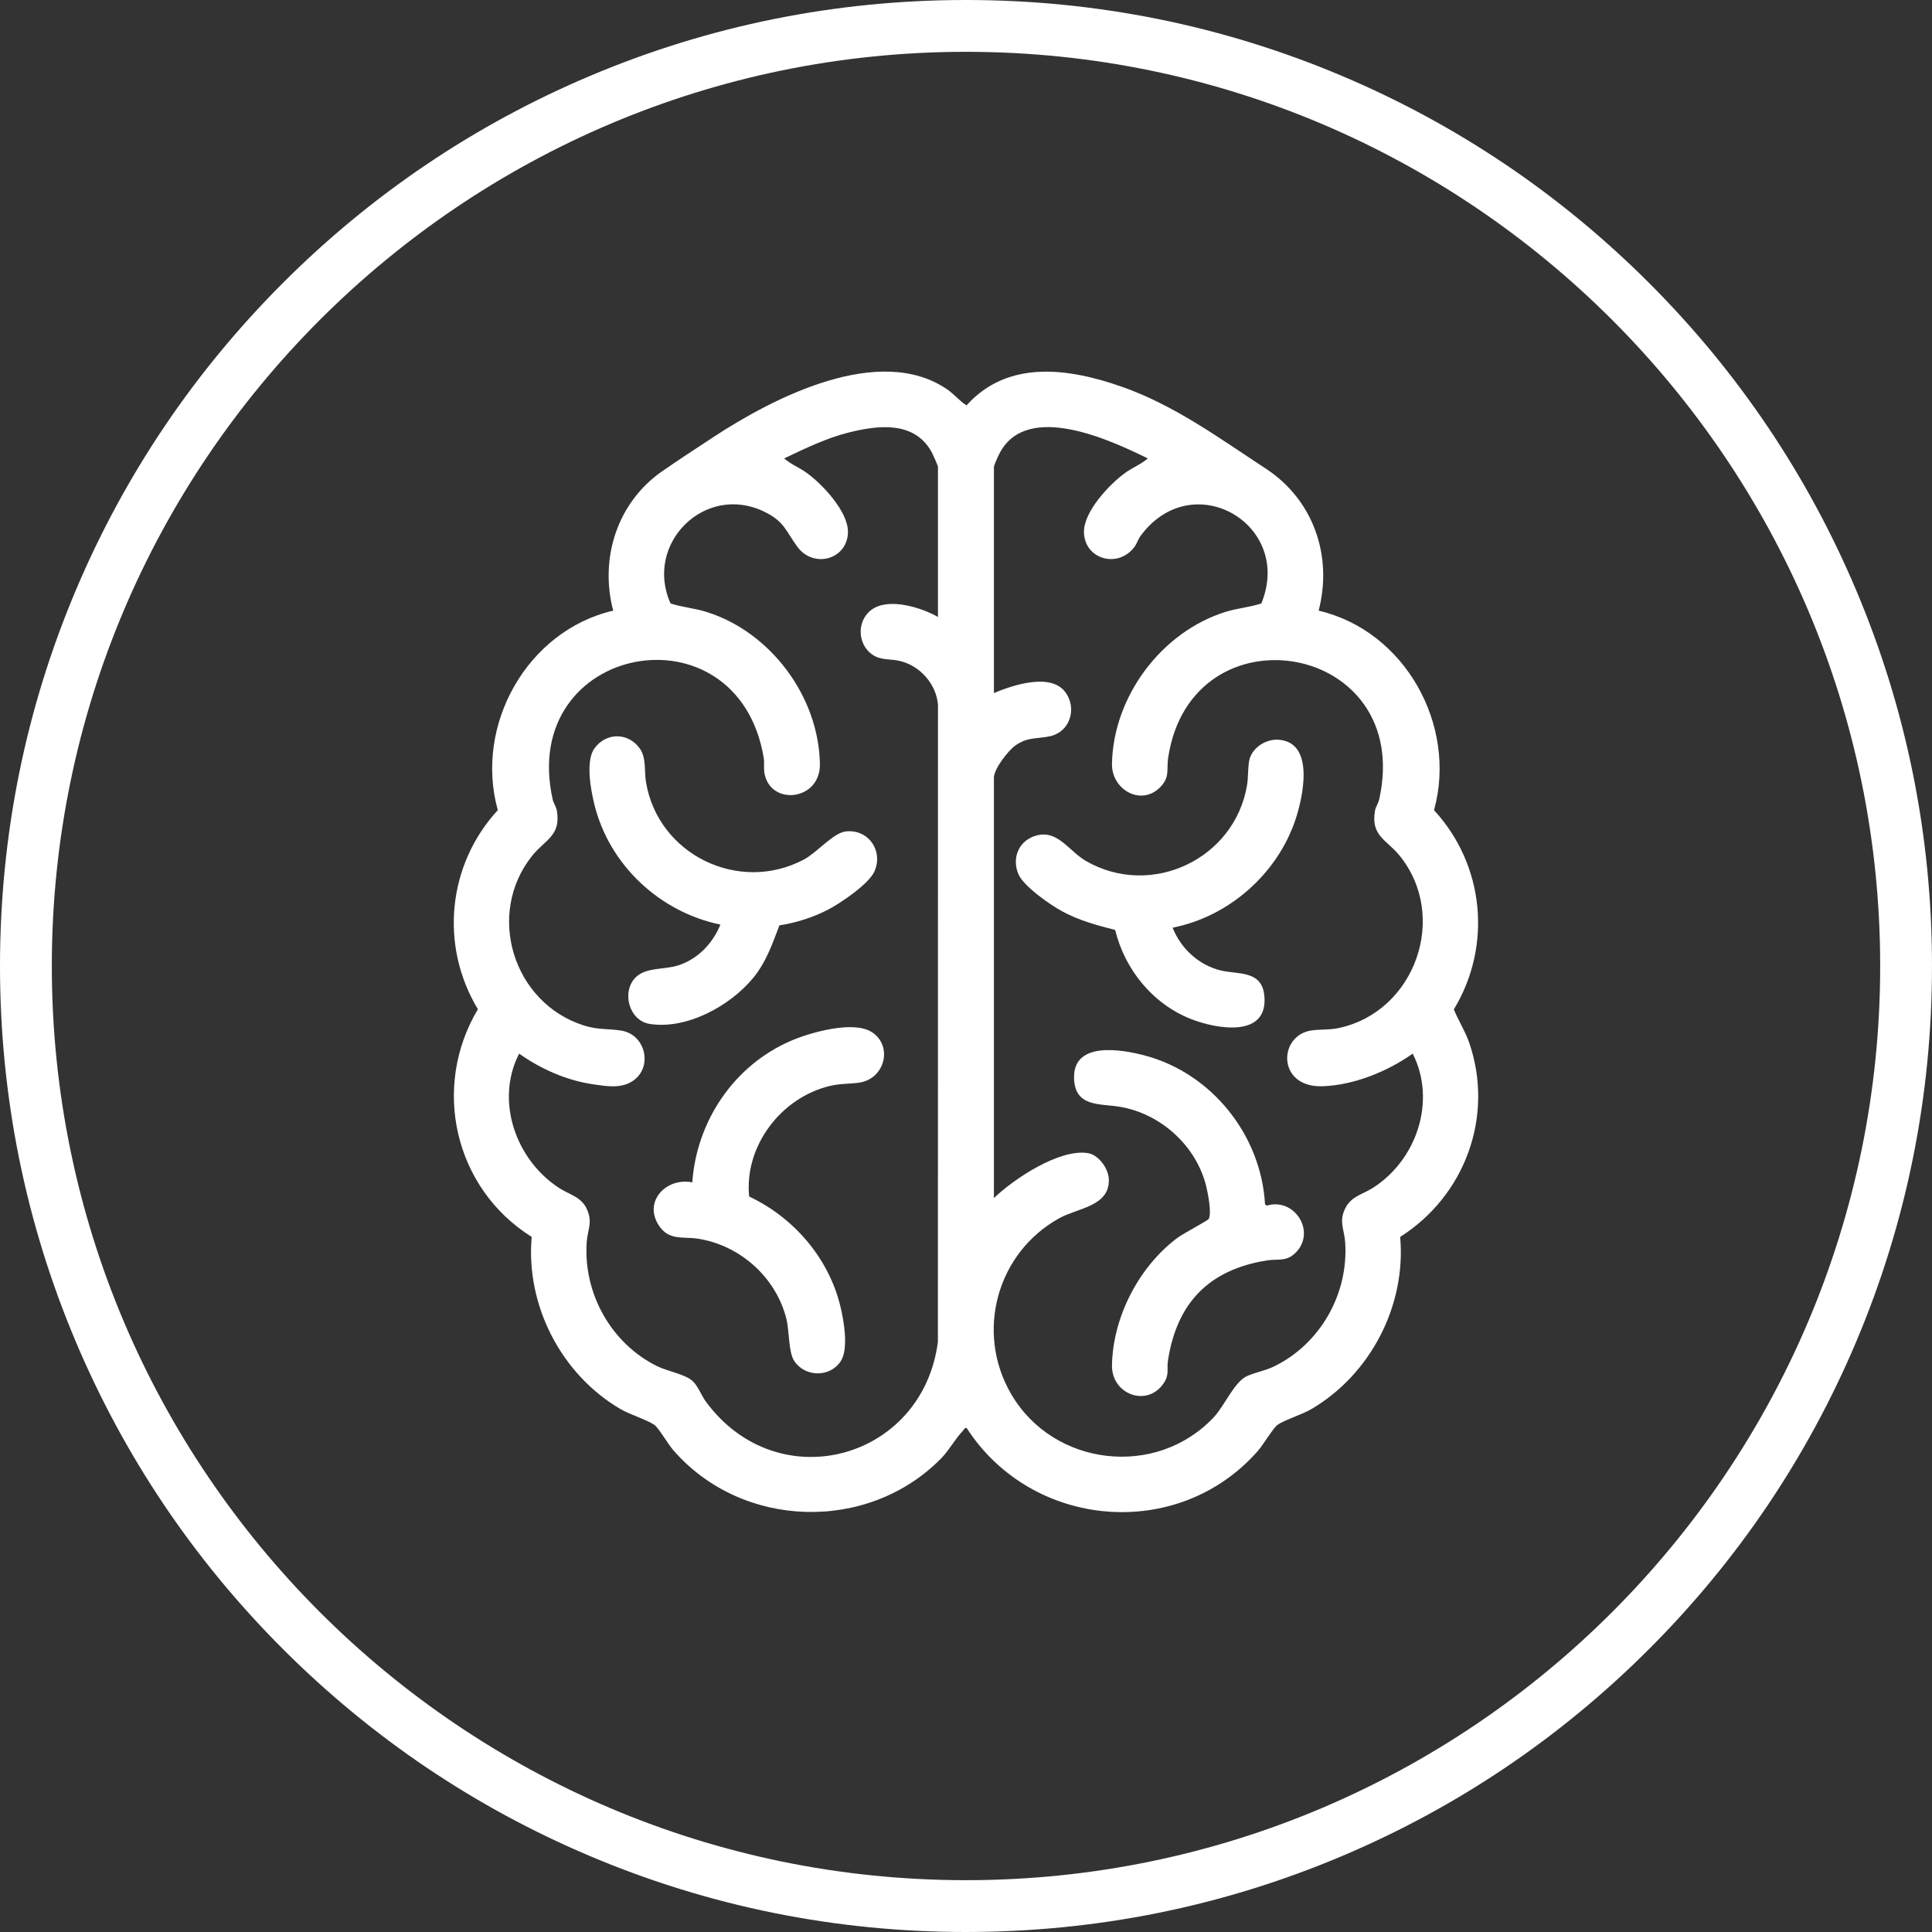
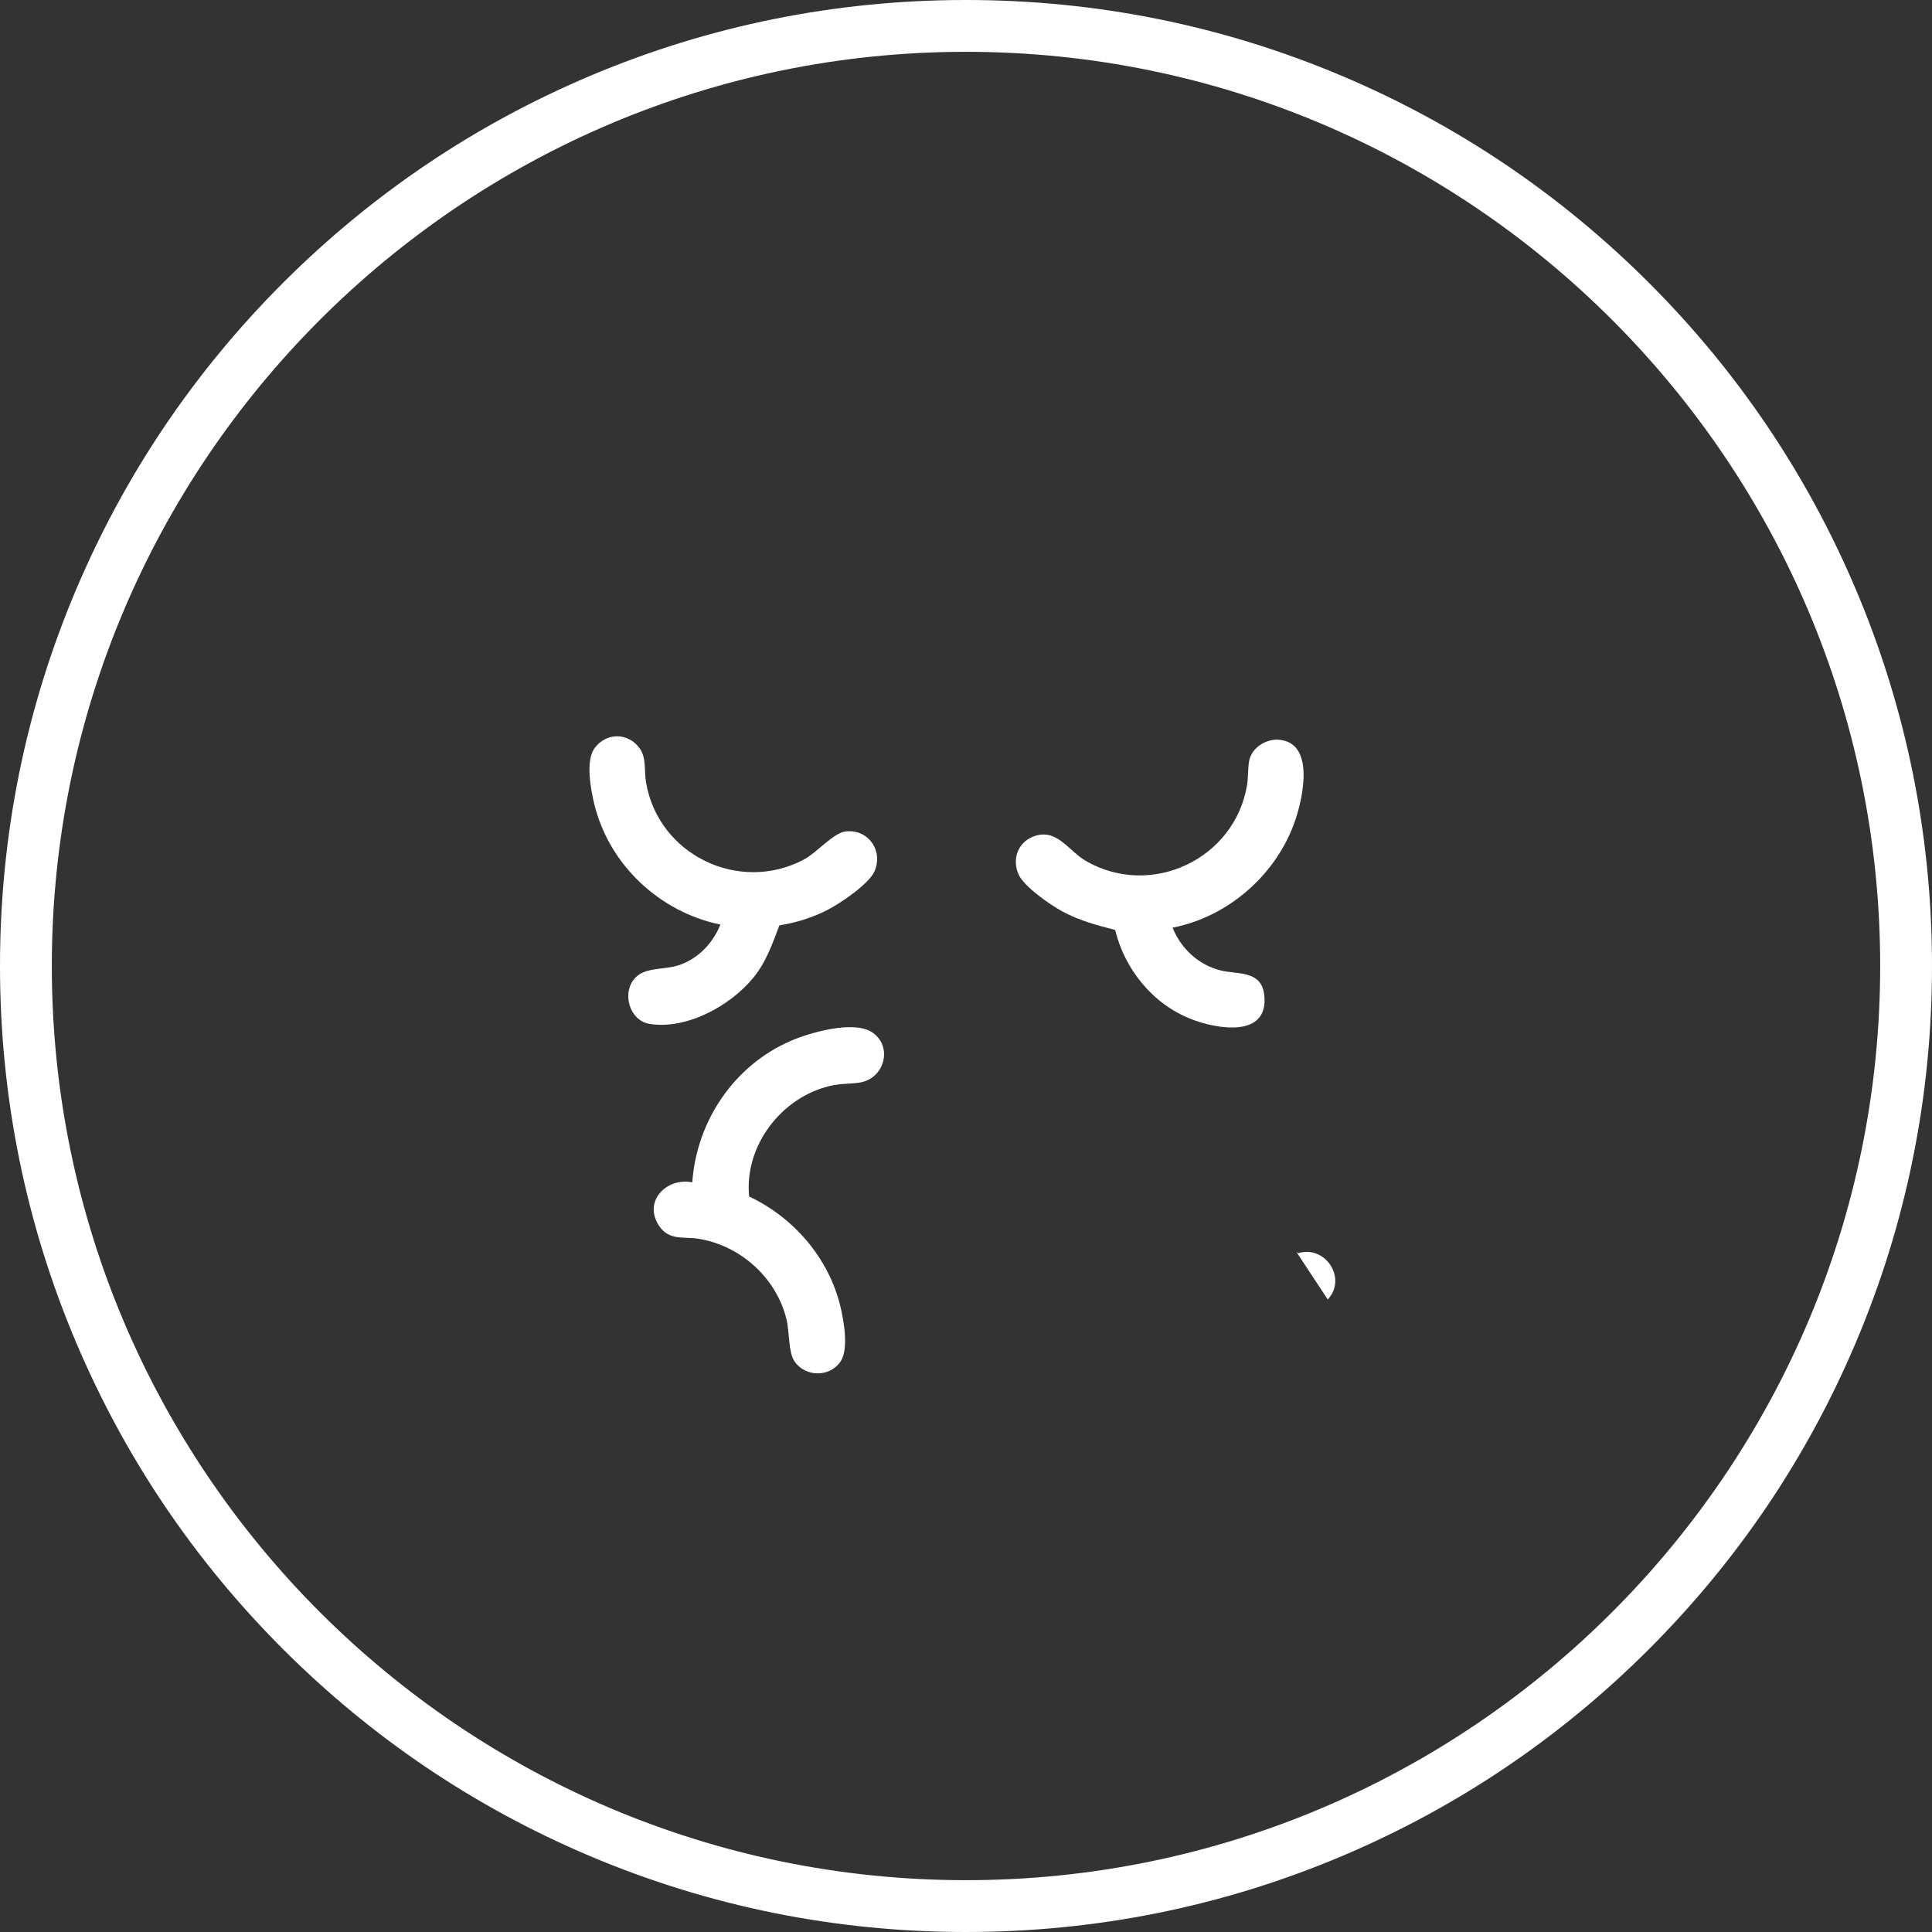
<svg xmlns="http://www.w3.org/2000/svg" id="_Слой_2" data-name="Слой 2" viewBox="0 0 1044 1044">
  <rect x="0" y="0" width="1044" height="1044" fill="#333333" stroke="none" />
  <defs>
    <style> .cls-1 { fill: #fff; } </style>
  </defs>
  <g id="_Слой_1-2" data-name="Слой 1">
    <g>
-       <path class="cls-1" d="M712.57,329.99c46.55,10.84,75.02,61.85,62.34,107.81,27.22,29.48,31.54,73.29,10.7,107.65,2.55,6.25,6.26,11.94,8.44,18.37,13.44,39.62-2.53,82.44-37.44,104.58,3.32,37.07-16.04,74.31-47.98,93.04-4.98,2.92-14.68,5.93-18.33,8.54-2.26,1.61-7.7,10.76-10.45,13.9-43.24,49.45-122.3,42.34-157.48-12.2-1.24-.33-1.37.81-1.95,1.4-3.93,3.95-7.62,10.71-11.86,15.01-39.72,40.38-107.88,38.22-144.9-4.65-2.65-3.07-7.77-11.85-10.04-13.47-3.65-2.61-13.35-5.61-18.33-8.54-32-18.76-51.24-55.93-47.98-93.04-41.7-26.14-54.33-80.67-29.07-123.03-20.75-34.43-16.41-78.05,10.76-107.58-12.79-45.86,15.84-97,62.35-107.8-7.46-28.48,2.28-58.6,26.6-75.42,8.99-6.21,18.53-12.46,27.71-18.48,32.36-21.21,89.5-50.74,126.14-25.69,3.83,2.61,6.6,6.2,10.46,8.68,22.5-24.99,55.46-20.1,84.1-10.03,28.39,9.98,52.75,27.9,77.59,44.16,25.72,16.83,36.31,47.05,28.61,76.77ZM506.85,333.35v-81.03c0-.7-2.86-7.05-3.52-8.23-9.38-16.64-28.61-14.38-44.52-10.42-12.28,3.06-23.75,8.67-35.08,14.05,3.55,3.14,8.08,4.87,12.03,7.69,8.59,6.14,22.66,21.09,22.45,32.2-.28,14.69-18.5,19.79-27.3,7.91-6.34-8.56-6.87-13.65-17.93-19.02-32.16-15.6-65.07,17.45-50.63,49.59,6.25,2.05,12.89,2.56,19.2,4.51,34.74,10.76,60.83,45.66,61.51,82.15.37,19.85-26.35,22.93-29.89,5.47-.63-3.1,0-5.91-.48-8.76-14.08-83.87-132.79-61.68-114.04,22.51.47,2.1,1.91,4.02,2.27,6.13,2.32,13.49-6.39,15.69-13.22,24.17-25.48,31.63-10.43,79.95,28.08,91.96,7.54,2.35,12.99,1.54,19.98,2.69,13.58,2.23,17.31,20.71,5.41,27.69-6.18,3.62-13.48,2.35-20.21,1.39-14.58-2.08-28.5-8.18-40.43-16.65-13.13,25.55-1.76,57.37,21.49,72.54,5.69,3.71,12.23,4.84,15.2,11.67,3.14,7.22.28,10.84-.19,17.76-1.87,27.63,13.26,54.71,38.09,66.94,5.54,2.73,14.94,4.29,18.99,7.88,3.09,2.74,4.74,7.72,7.28,11.19,38.87,53,117.2,31.67,125.43-32.25l.04-344.3c-.98-11.32-9.82-21.16-20.84-23.67-5.1-1.16-9.92-.24-14.4-3.23-8.94-5.95-8.7-19.87.66-25.25s25.87-.19,34.55,4.74ZM537.08,252.32v122.18c10.38-4.34,31.27-11.36,38.99.06,5.95,8.8,1.88,20.92-8.54,23.25-7.23,1.62-12.25.2-19.11,5.24-3.83,2.81-11.34,12.51-11.34,17.21v227.14c10.86-10.41,35.36-26.71,50.75-24.3,5.81.91,11.05,8.24,11.34,13.92.74,14.78-16.62,15.71-26.54,21.15-33.94,18.63-45.83,61.69-26.14,95.29,22.87,39.02,78.34,45.52,109.43,12.35,5.98-6.38,10.98-19.09,18.04-22.26,4.27-1.92,9.75-2.87,14.26-5.05,25.15-12.12,40.59-39.29,38.67-67.2-.5-7.28-3.67-11.48.34-18.9,3.27-6.05,9.21-7.04,14.67-10.52,23.65-15.11,34.43-46.94,21.49-72.54-13.6,9.66-31.8,17.05-48.67,17.64-24.87.86-24.13-27.71-5.84-30.19,4.86-.66,9.38-.17,14.65-1.3,41.26-8.87,59.47-60.37,32.7-93.22-6.99-8.58-15.57-10.53-13.22-24.17.36-2.11,1.8-4.03,2.27-6.13,18.99-85.3-101.54-105.26-114.04-22.51-.99,6.54,1.2,10.66-4.69,16.3-10.35,9.91-25.93.72-25.67-13.01.68-36.45,26.85-71.41,61.51-82.15,6.31-1.95,12.95-2.46,19.2-4.51,17.55-42.7-37.21-74.61-65.25-36.51-1.38,1.88-2.02,4.21-3.3,5.93-8.8,11.88-27.01,6.78-27.3-7.91-.21-11.11,13.86-26.06,22.45-32.2,3.95-2.82,8.48-4.54,12.03-7.69-20.42-10.06-64.49-30.43-79.61-3.63-.91,1.61-3.28,6.71-3.52,8.23Z" />
      <path class="cls-1" d="M389.29,499.62c-32.84-6.76-60.11-32.28-68.12-64.98-1.96-8.01-4.85-23.55.11-30.33,6.29-8.58,18.06-8.58,24.34,0,3.75,5.12,2.42,12.14,3.46,18.37,6.52,39.07,50.09,60.42,85.27,41.81,7.2-3.81,15.85-14.38,22.61-15.19,12.12-1.45,20.48,10.31,15.61,21.5-3,6.89-18.47,17.33-25.33,20.86-7.98,4.11-17.17,7.01-26.06,8.37-3.89,10.2-7.21,19.98-14.29,28.54-12.4,14.99-35.78,27.86-55.76,24.74-11.3-1.76-15.4-17.39-7.64-25.17,5.5-5.52,15.42-4.06,22.94-6.45,10.65-3.4,18.71-11.88,22.86-22.06Z" />
      <path class="cls-1" d="M374.09,638.91c2.37-33.26,22.65-63.26,53.26-76.47,10.5-4.53,33.67-11.13,43.68-4.76,11.66,7.43,7.24,25.35-6.8,27.36-5.55.79-9.91.38-15.84,1.79-26.34,6.28-46.29,32.5-43.57,59.74,24.02,11.3,42.88,33.14,49.24,59.08,1.88,7.68,4.65,23.16.27,29.88-5.76,8.85-19.23,8.75-25.09-.02-3.24-4.84-2.63-16.01-4.25-22.62-5.51-22.53-25.09-40.06-47.97-43.55-7.86-1.2-15.41,1.14-20.83-6.88-8.83-13.05,3.69-26.34,17.91-23.55Z" />
      <path class="cls-1" d="M633.65,501.3c4.46,11.25,14.08,20.2,26,23.11,9.17,2.24,22.1-.24,23.54,13.4,2.46,23.31-25.75,18.32-39.68,12.82-20.6-8.13-35.7-26.74-40.91-48.1-10.1-2.63-19.33-5.05-28.58-10.05-6.51-3.52-20.77-13.42-23.65-20.02-3.46-7.95-.56-16.96,7.72-20.3,12.86-5.19,19.03,7.53,28.82,13.15,35.27,20.23,80.26-1.12,86.95-40.97.69-4.13.42-9.22,1.14-13.14,1.31-7.13,9.11-12.02,16.06-11.46,19.5,1.56,13.1,30.83,8.96,43.2-9.83,29.31-36.01,52.4-66.36,58.34Z" />
-       <path class="cls-1" d="M700.53,676.5c-5.22,5.57-9.85,3.62-15.97,4.6-31.24,4.99-48.62,22.94-53.42,54.06-.76,4.96.99,7.57-2.52,12.59-8.97,12.85-28.05,5.63-27.74-10.04.51-26.14,14.58-53.25,35.37-68.82,2.84-2.13,16.18-9.24,16.79-10.08,1.96-2.71-.41-14.55-1.32-18.13-5.47-21.65-24.49-38.82-46.43-42.58-10.9-1.87-24.66.37-24.91-15.76-.3-19.84,25.81-15.29,38.34-11.95,36.14,9.64,62.81,43.08,64.86,80.41l.93.71c14.79-4.58,26.64,13.66,16.02,24.99Z" />
+       <path class="cls-1" d="M700.53,676.5l.93.71c14.79-4.58,26.64,13.66,16.02,24.99Z" />
    </g>
    <path class="cls-1" d="M522,1044c-70.46,0-138.83-13.8-203.19-41.03-62.16-26.29-117.98-63.93-165.92-111.86-47.94-47.93-85.57-103.76-111.86-165.92C13.8,660.83,0,592.46,0,522s13.8-138.83,41.03-203.19c26.29-62.16,63.93-117.98,111.86-165.92,47.93-47.94,103.76-85.57,165.92-111.86C383.17,13.8,451.54,0,522,0s138.83,13.8,203.19,41.03c62.16,26.29,117.98,63.93,165.92,111.86,47.94,47.93,85.57,103.76,111.86,165.92,27.22,64.36,41.03,132.73,41.03,203.19s-13.8,138.83-41.03,203.19c-26.29,62.16-63.93,117.98-111.86,165.92-47.93,47.94-103.76,85.57-165.92,111.86-64.36,27.22-132.73,41.03-203.19,41.03ZM522,28C249.61,28,28,249.61,28,522s221.61,494,494,494,494-221.61,494-494S794.39,28,522,28Z" />
  </g>
</svg>